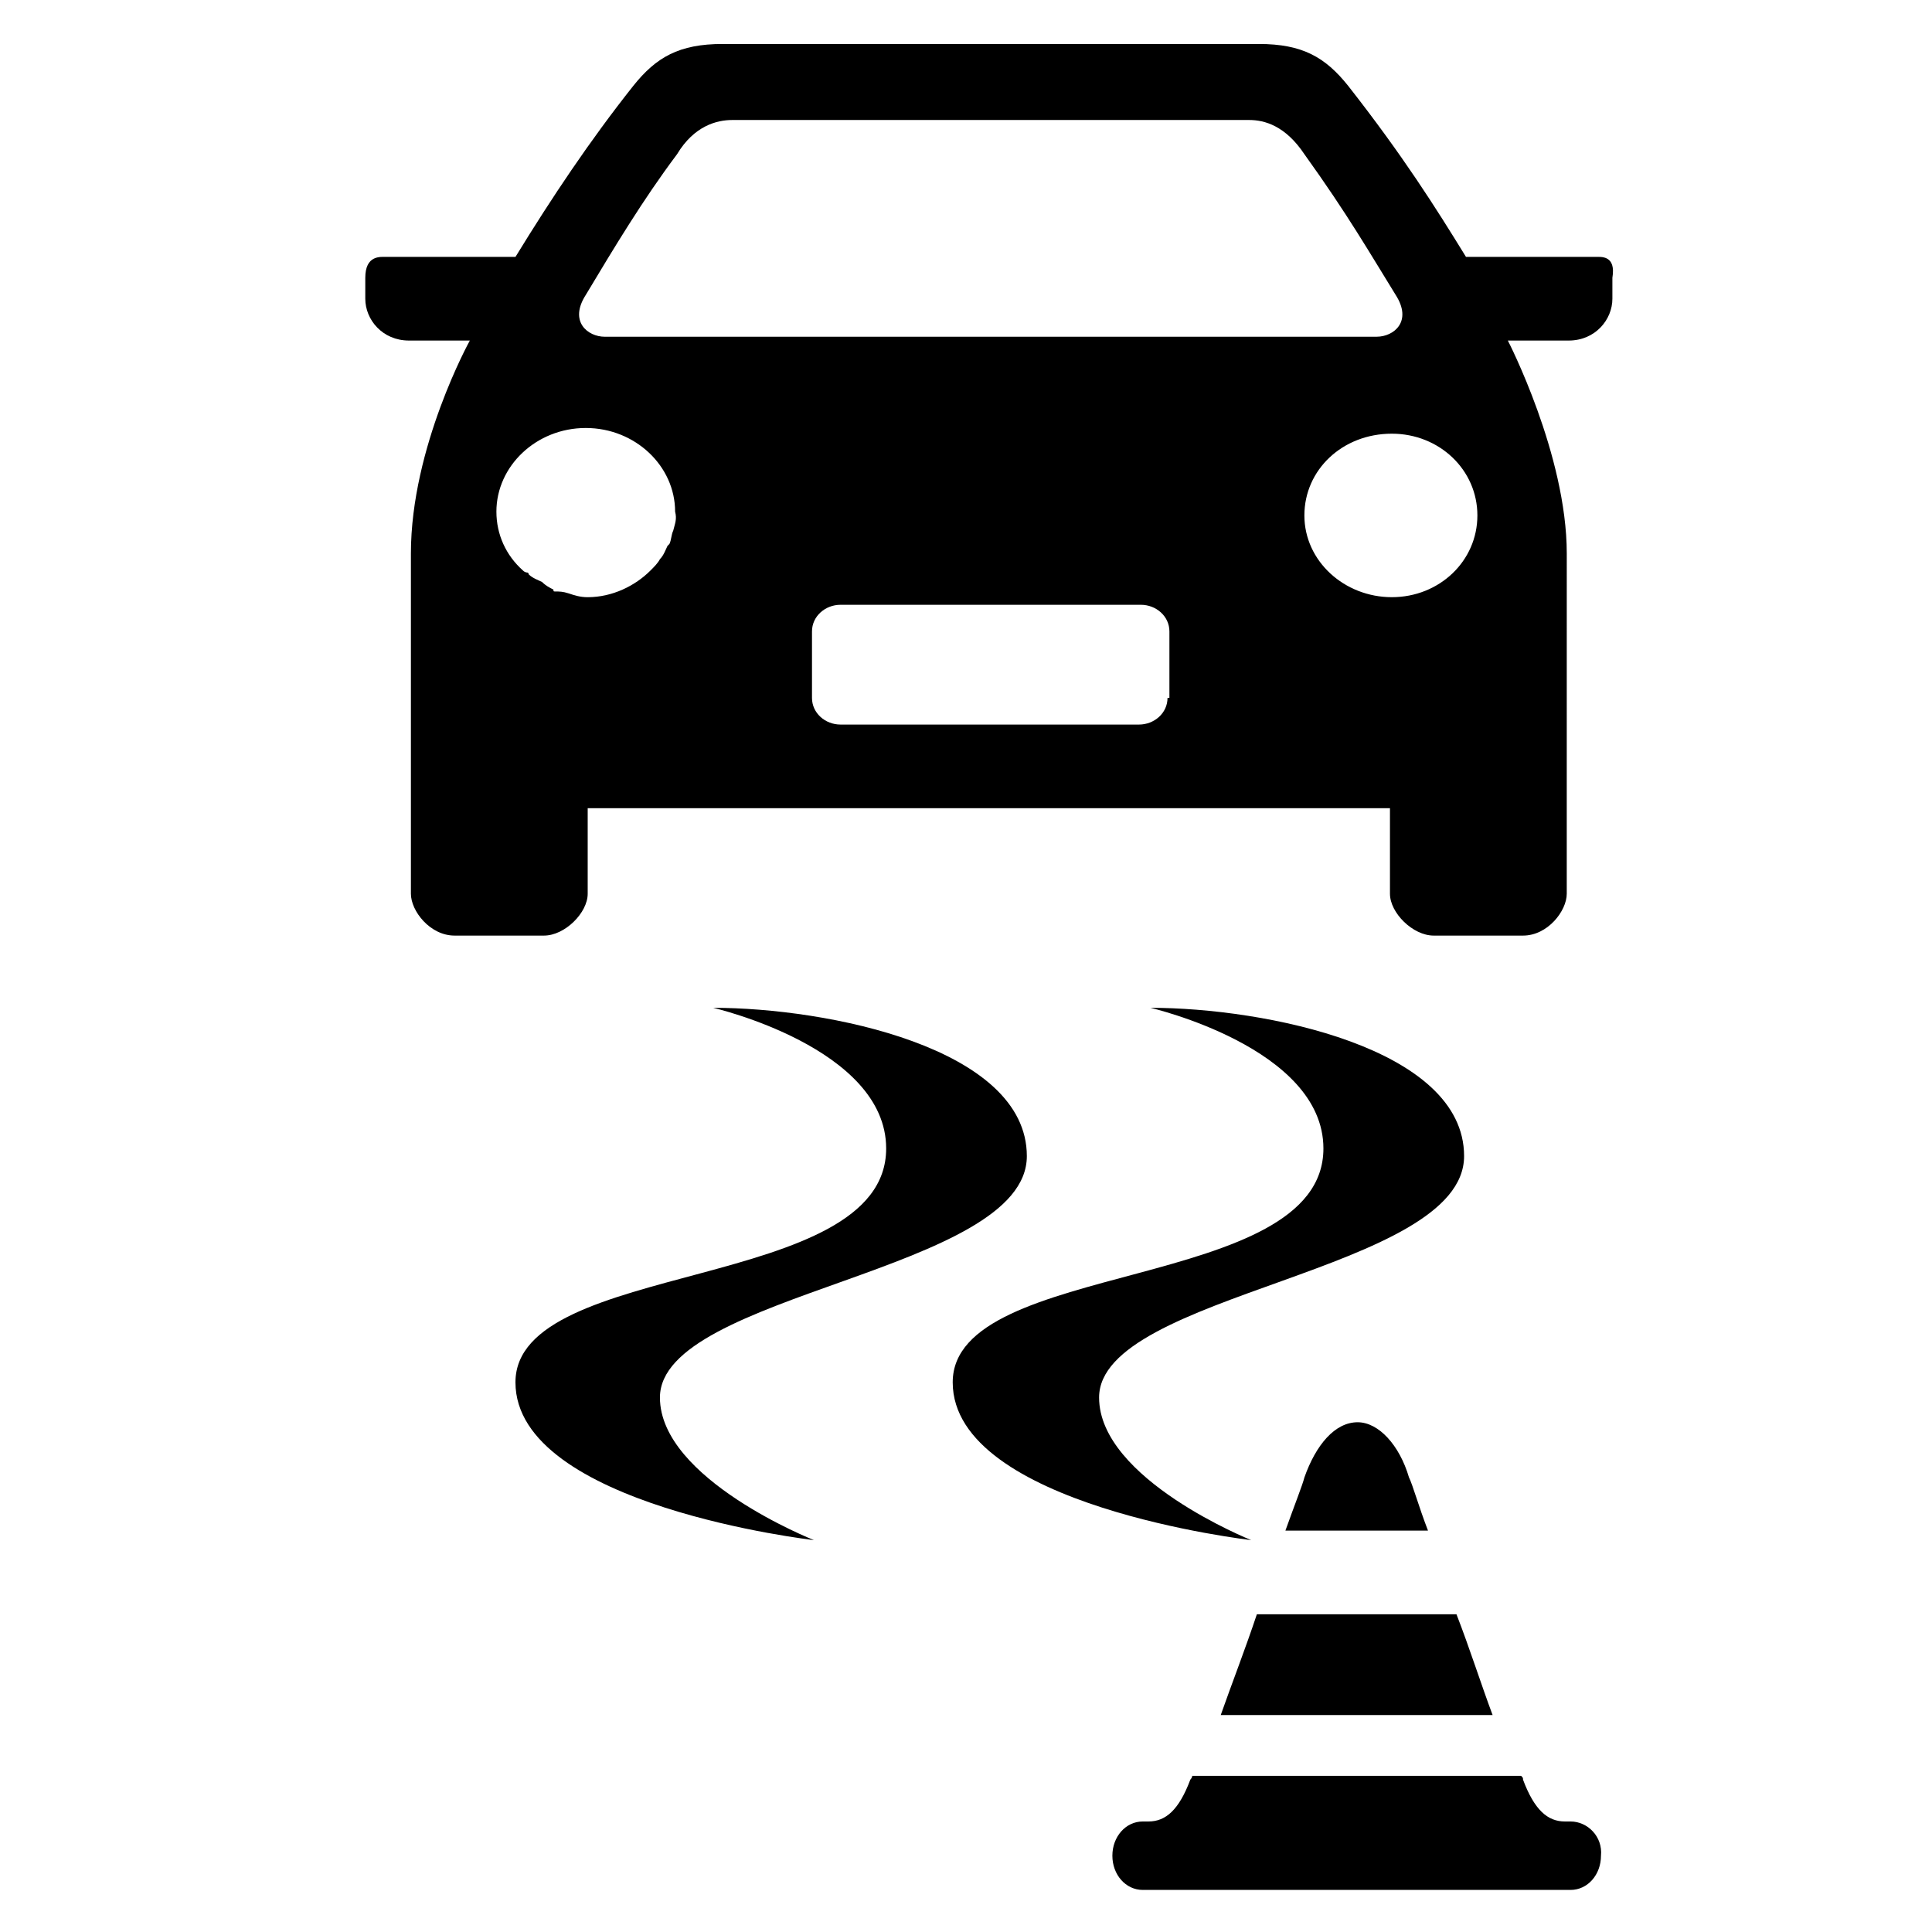
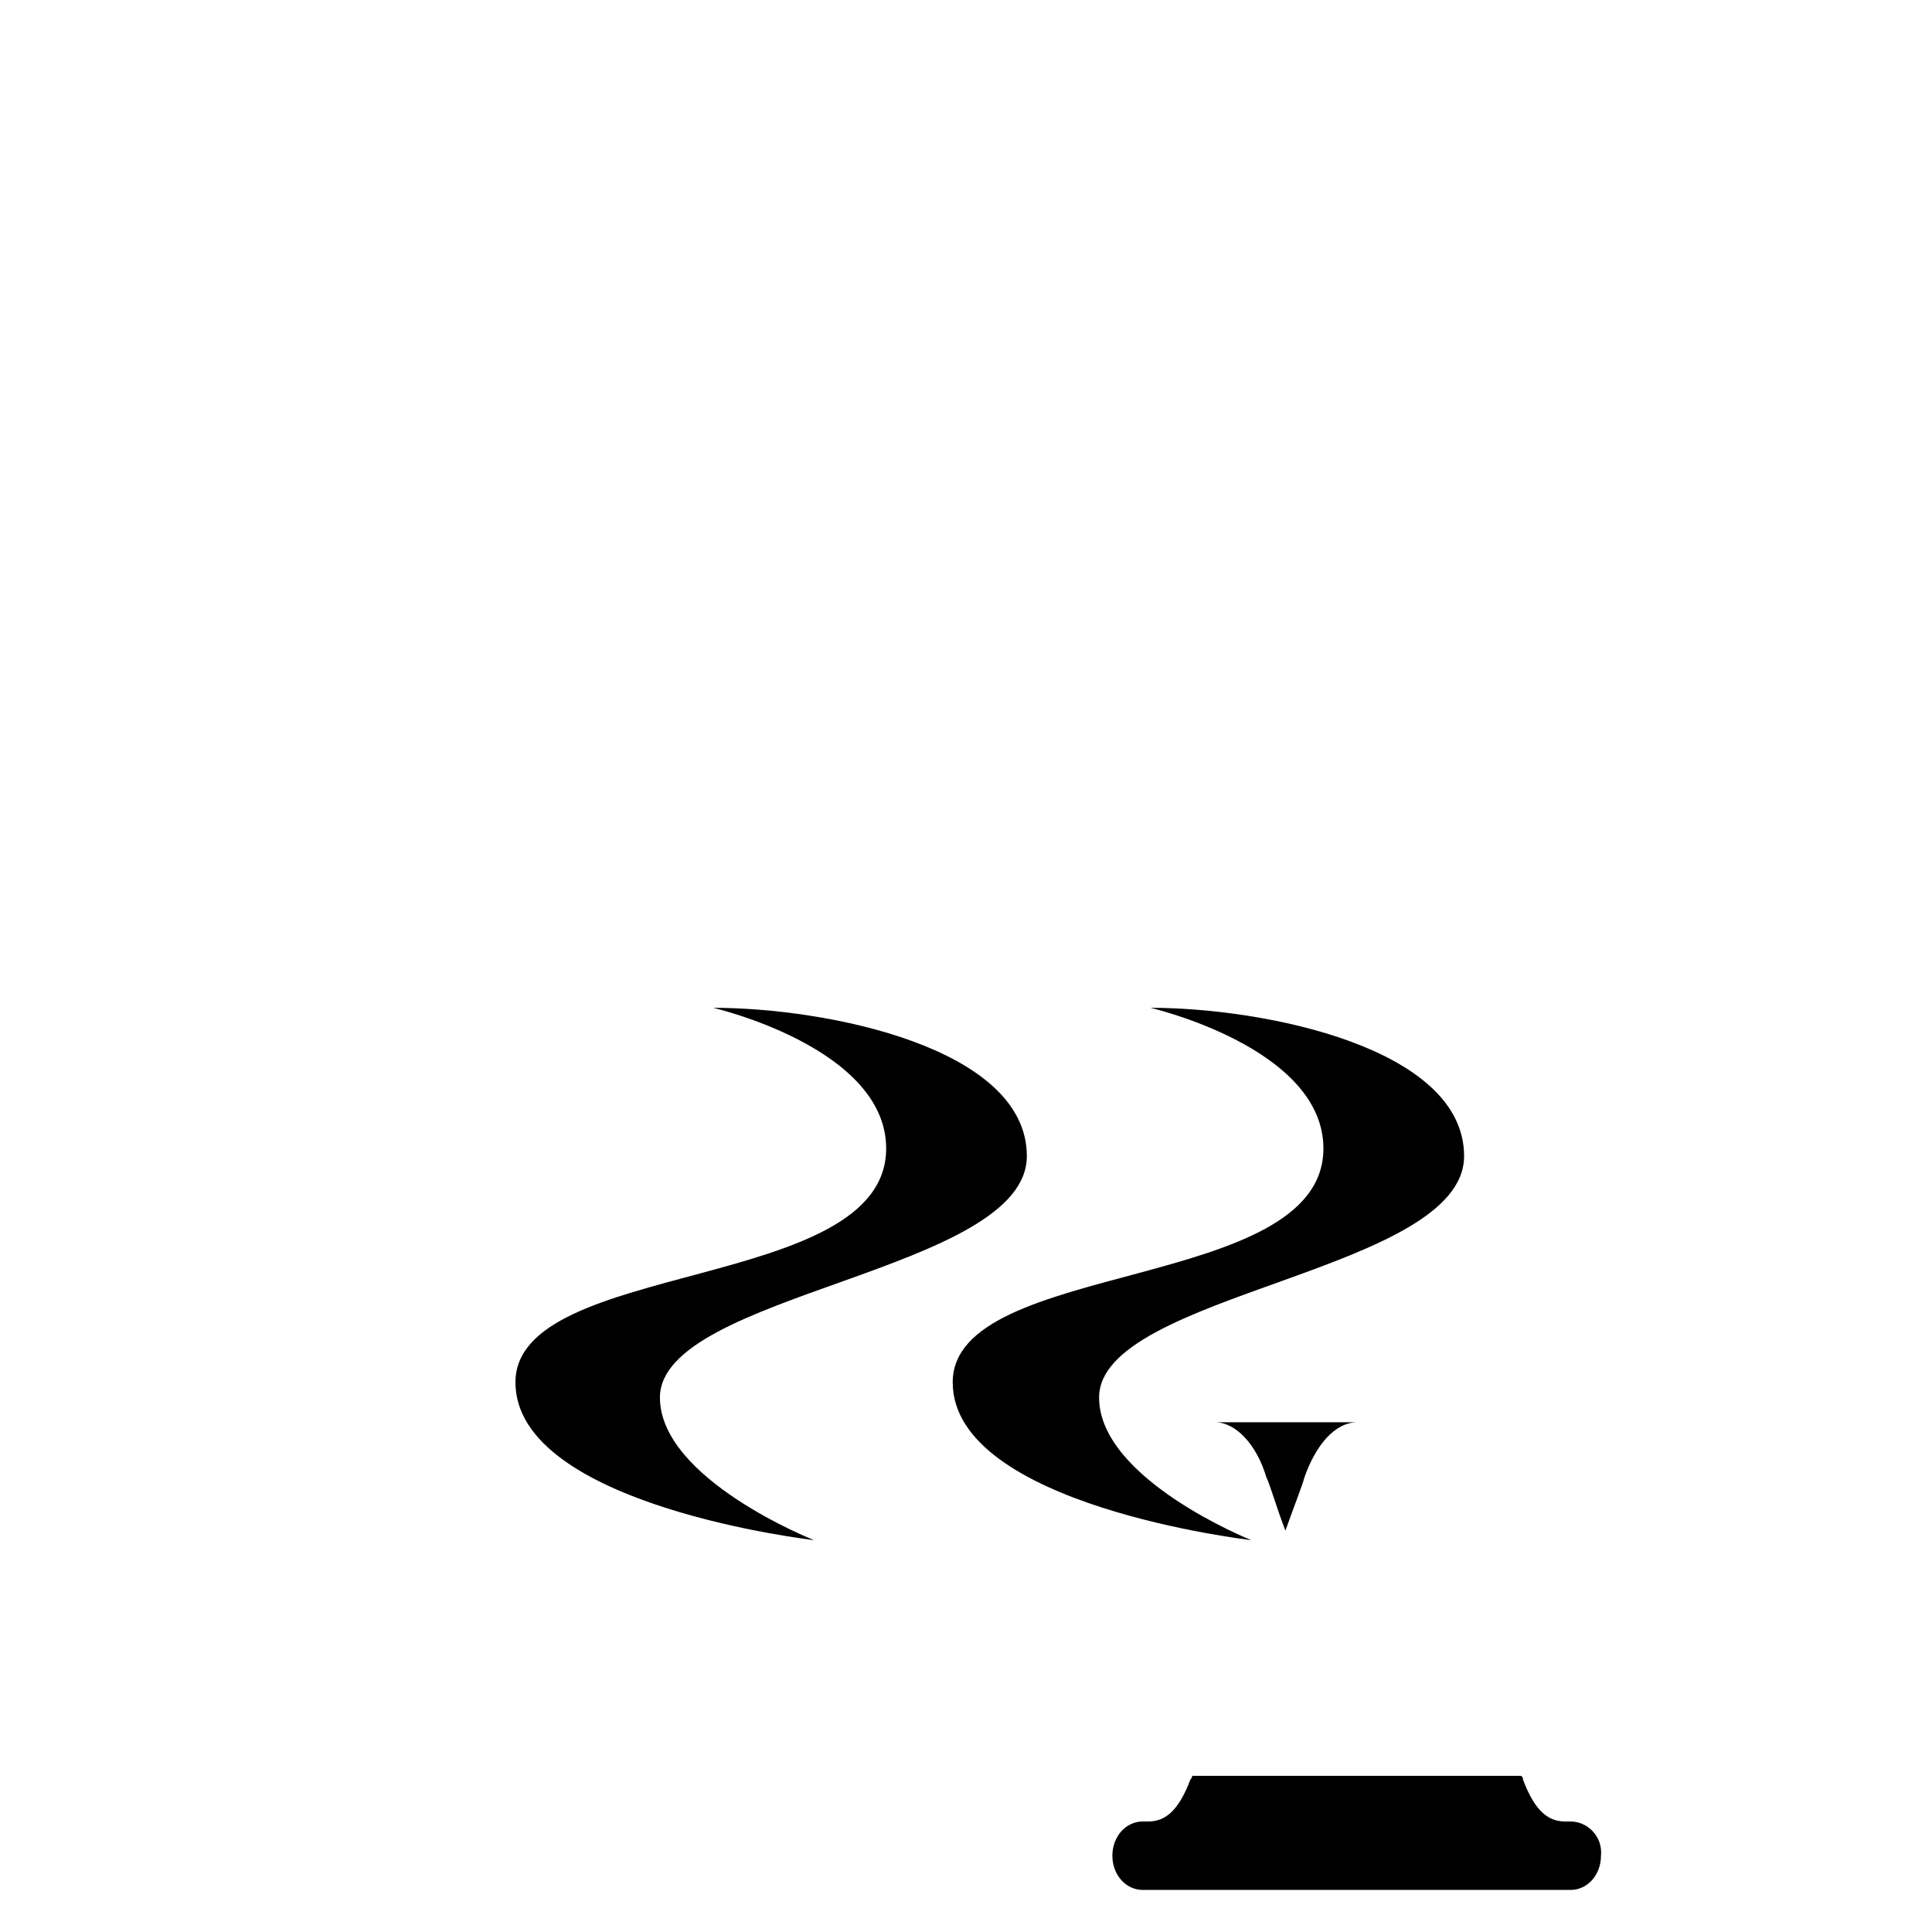
<svg xmlns="http://www.w3.org/2000/svg" fill="#000000" width="800px" height="800px" version="1.1" viewBox="144 144 512 512">
  <g>
-     <path d="m467.51 598.5h72.043c-3.023-8.062-6.047-17.633-9.574-26.703h-52.895c-3.023 9.07-6.551 18.137-9.574 26.703z" />
-     <path d="m503.79 520.91c-6.047 0-11.082 6.047-14.105 14.609-0.504 2.016-2.519 7.055-5.039 14.105h37.785c-2.519-6.551-4.031-12.09-5.039-14.105-2.519-8.566-8.062-14.609-13.602-14.609z" />
+     <path d="m503.79 520.91c-6.047 0-11.082 6.047-14.105 14.609-0.504 2.016-2.519 7.055-5.039 14.105c-2.519-6.551-4.031-12.09-5.039-14.105-2.519-8.566-8.062-14.609-13.602-14.609z" />
    <path d="m560.21 626.71h-1.512c-4.535 0-8.062-3.023-11.082-11.082 0-0.504 0-0.504-0.504-1.008h-87.16c0 0.504-0.504 1.008-0.504 1.008-3.023 8.062-6.551 11.082-11.082 11.082h-1.512c-4.535 0-8.062 4.031-8.062 9.07s3.527 9.07 8.062 9.07h113.36c4.535 0 8.062-4.031 8.062-9.07 0.5-5.039-3.527-9.07-8.062-9.07z" />
    <path d="m318.89 514.36c0-27.711 97.234-33.25 97.234-63.984 0-28.719-52.898-39.297-83.129-39.297 0 0 45.848 10.578 45.848 37.281 0 38.289-98.242 29.223-98.242 61.969 0 32.746 79.098 41.816 79.098 41.816s-40.809-16.121-40.809-37.785z" />
    <path d="m435.27 514.36c0-27.711 96.73-33.25 96.73-63.984 0-28.719-52.898-39.297-83.129-39.297 0 0 45.848 10.578 45.848 37.281 0 38.289-98.242 29.223-98.242 61.969 0 32.746 79.098 41.816 79.098 41.816s-40.305-16.121-40.305-37.785z" />
-     <path d="m566.76 212.08h-34.258c-8.062-13.098-16.625-26.703-31.234-45.344-6.047-7.559-12.09-11.082-23.68-11.082h-142.07c-11.586 0-17.633 3.527-23.68 11.082-11.586 14.609-21.664 29.727-31.234 45.344h-34.258c-1.512 0-5.543-0.504-5.543 5.543v5.543c0 5.543 4.535 11.082 11.586 11.082h16.121s-15.617 28.215-15.617 56.426v90.184c0 4.535 5.039 11.082 11.586 11.082h23.68c5.543 0 11.586-6.047 11.586-11.082v-22.672h212.61v22.672c0 5.039 6.047 11.082 11.586 11.082h23.68c6.551 0 11.586-6.551 11.586-11.082l0.004-90.184c0-26.199-15.617-56.426-15.617-56.426h16.121c7.055 0 11.586-5.543 11.586-11.082v-5.543c1.008-6.047-3.023-5.543-4.535-5.543zm-267.52 10.074c7.559-12.594 15.113-25.191 24.184-37.281 4.535-7.559 10.578-9.07 14.609-9.07h137.04c4.031 0 9.574 1.512 14.609 9.07 11.586 16.121 17.633 26.703 24.184 37.281 4.535 7.055-0.504 11.082-5.039 11.082l-204.55 0.004c-4.531 0-9.57-4.031-5.035-11.086zm23.172 62.473c-0.504 1.008-0.504 2.519-1.008 3.527l-0.504 0.504c-0.504 1.008-1.008 2.519-2.016 3.527-0.504 1.008-1.512 2.016-2.519 3.023-4.031 4.031-10.078 7.055-16.625 7.055-2.016 0-3.527-0.504-5.039-1.008s-2.519-0.504-3.527-0.504c-0.504 0-0.504 0-0.504-0.504-1.008-0.504-2.016-1.008-3.023-2.016-1.008-0.504-2.519-1.008-3.527-2.016 0 0 0-0.504-0.504-0.504 0 0-0.504 0-1.008-0.504-4.535-4.031-7.055-9.574-7.055-15.617 0-12.09 10.578-22.168 23.68-22.168 13.098 0 23.68 10.078 23.68 22.168 0.508 2.012 0.004 3.019-0.5 5.035zm130.99 44.336c0 4.031-3.527 7.055-7.559 7.055h-79.098c-4.031 0-7.559-3.023-7.559-7.055v-17.633c0-4.031 3.527-7.055 7.559-7.055h79.602c4.031 0 7.559 3.023 7.559 7.055v17.633zm59.449-26.703c-12.594 0-23.176-9.574-23.176-21.664s10.078-21.664 23.176-21.664c12.594 0 22.672 9.574 22.672 21.664 0 12.094-10.078 21.664-22.672 21.664z" />
  </g>
</svg>